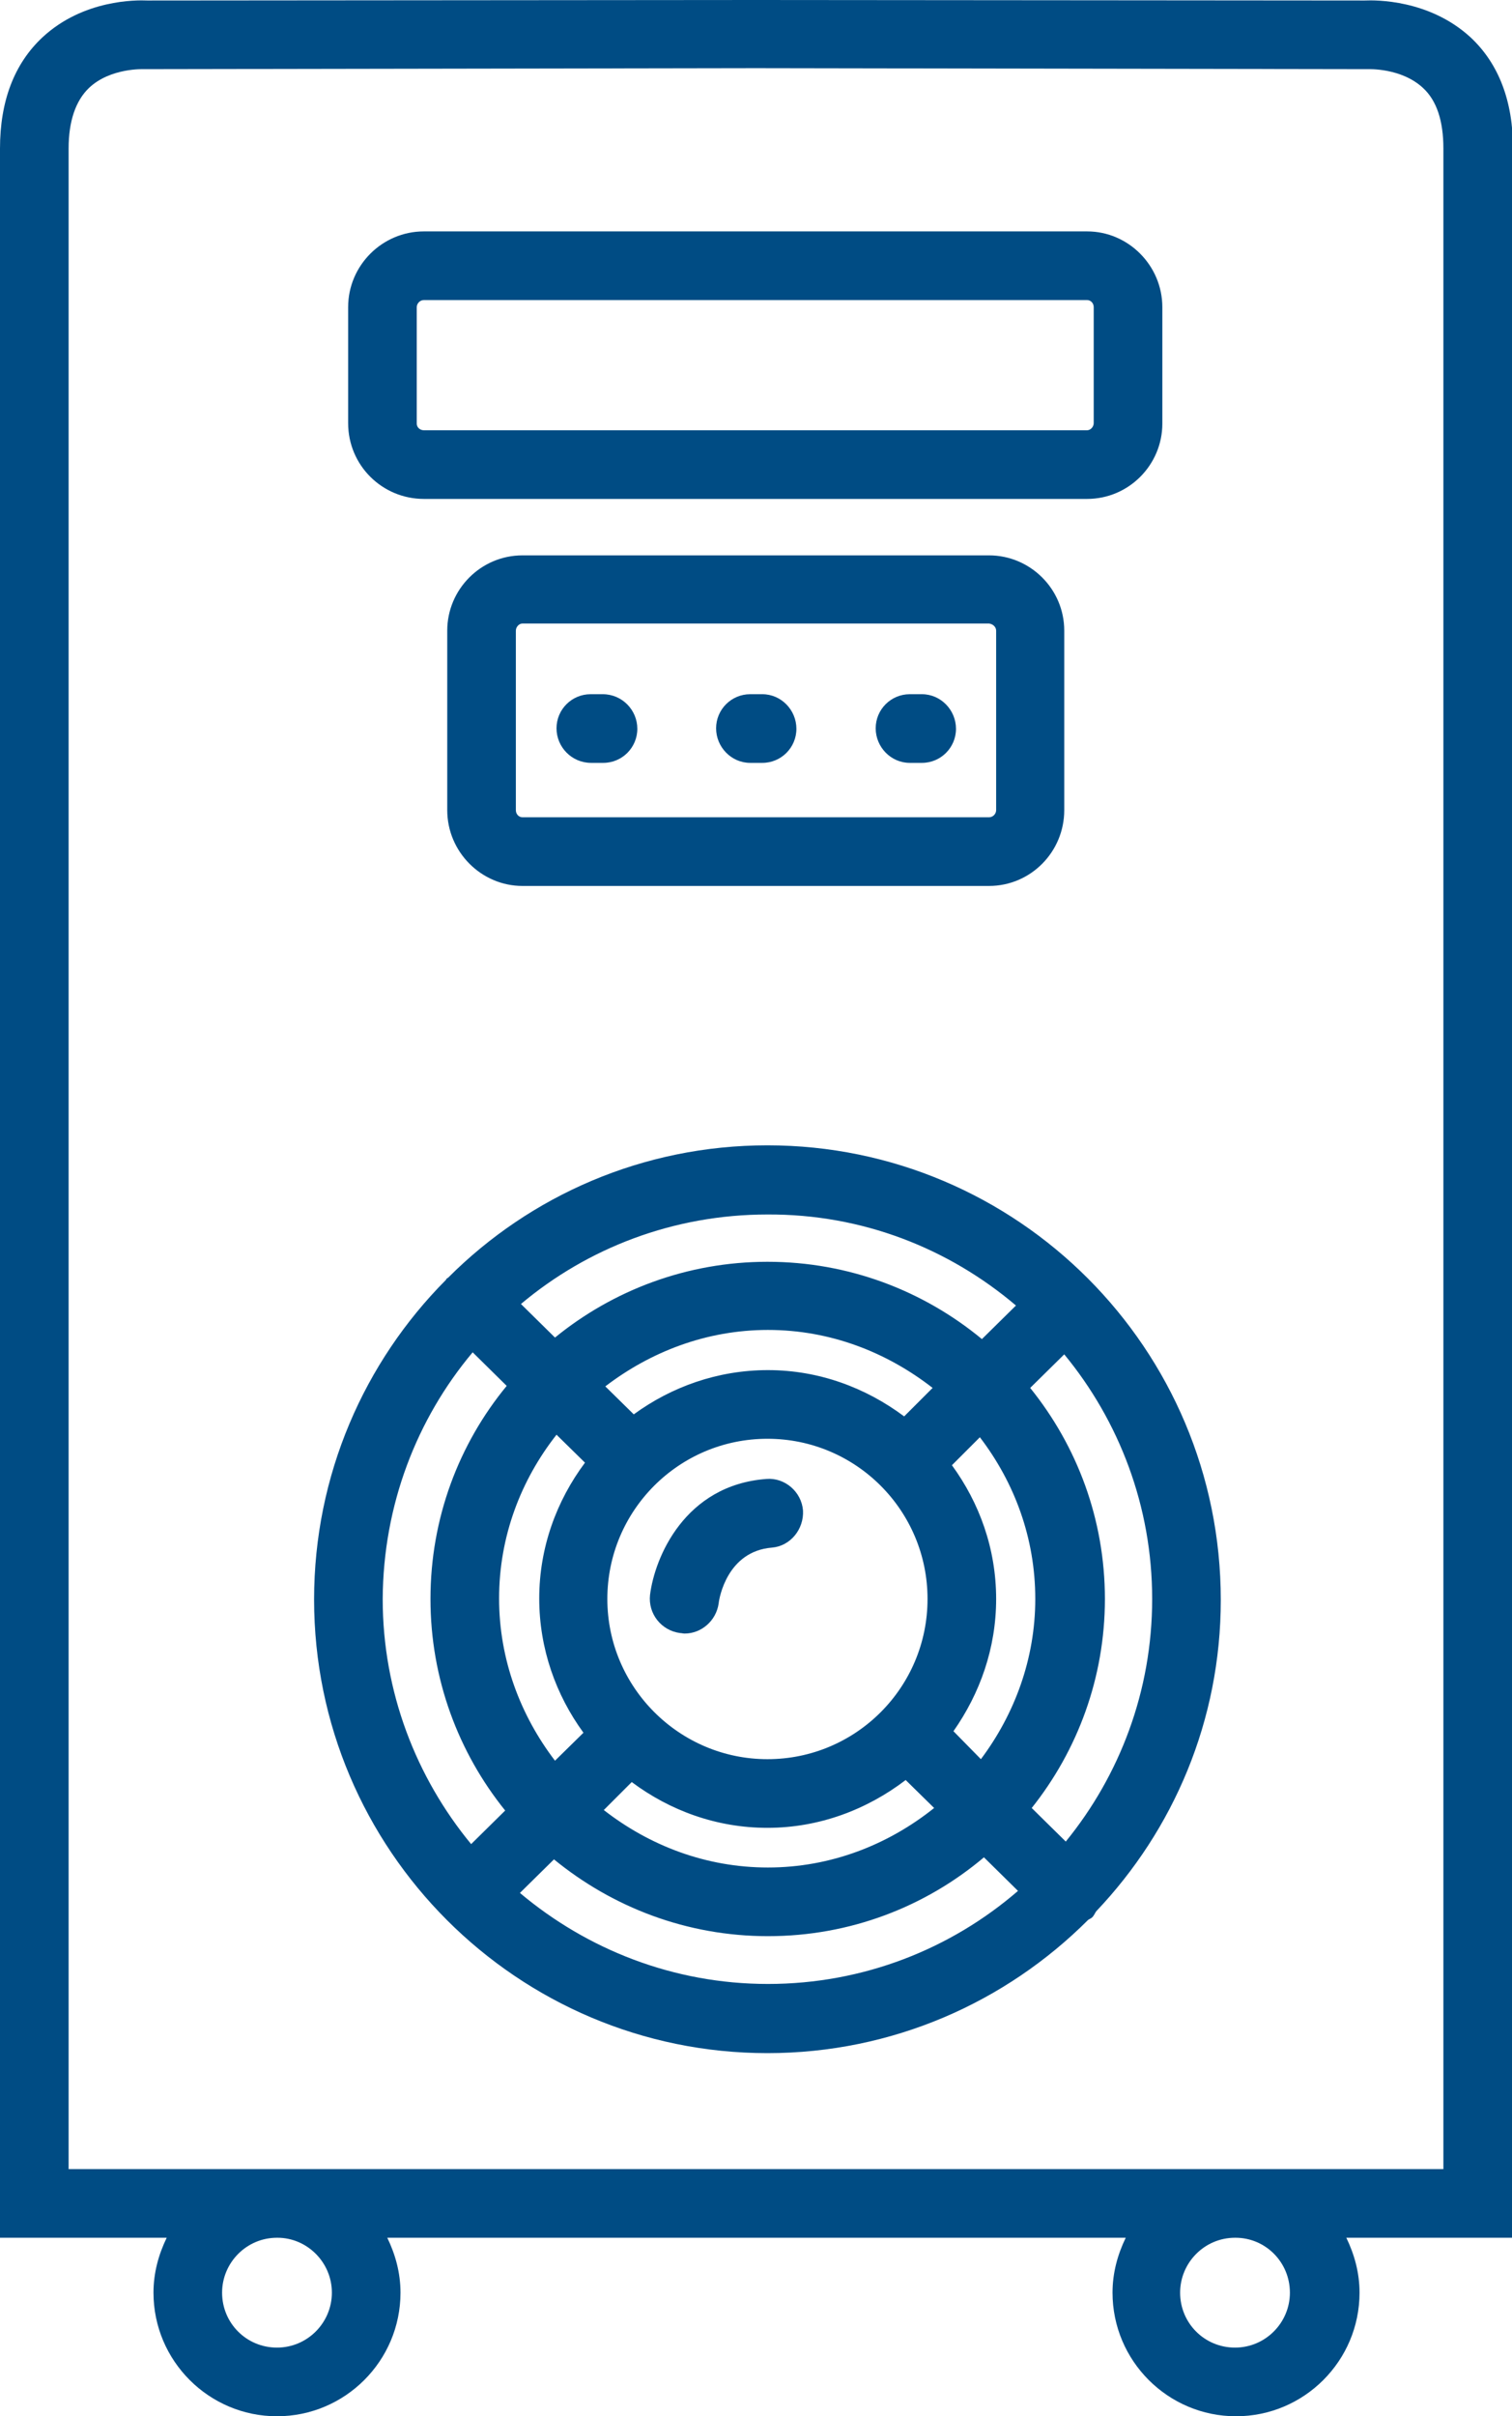
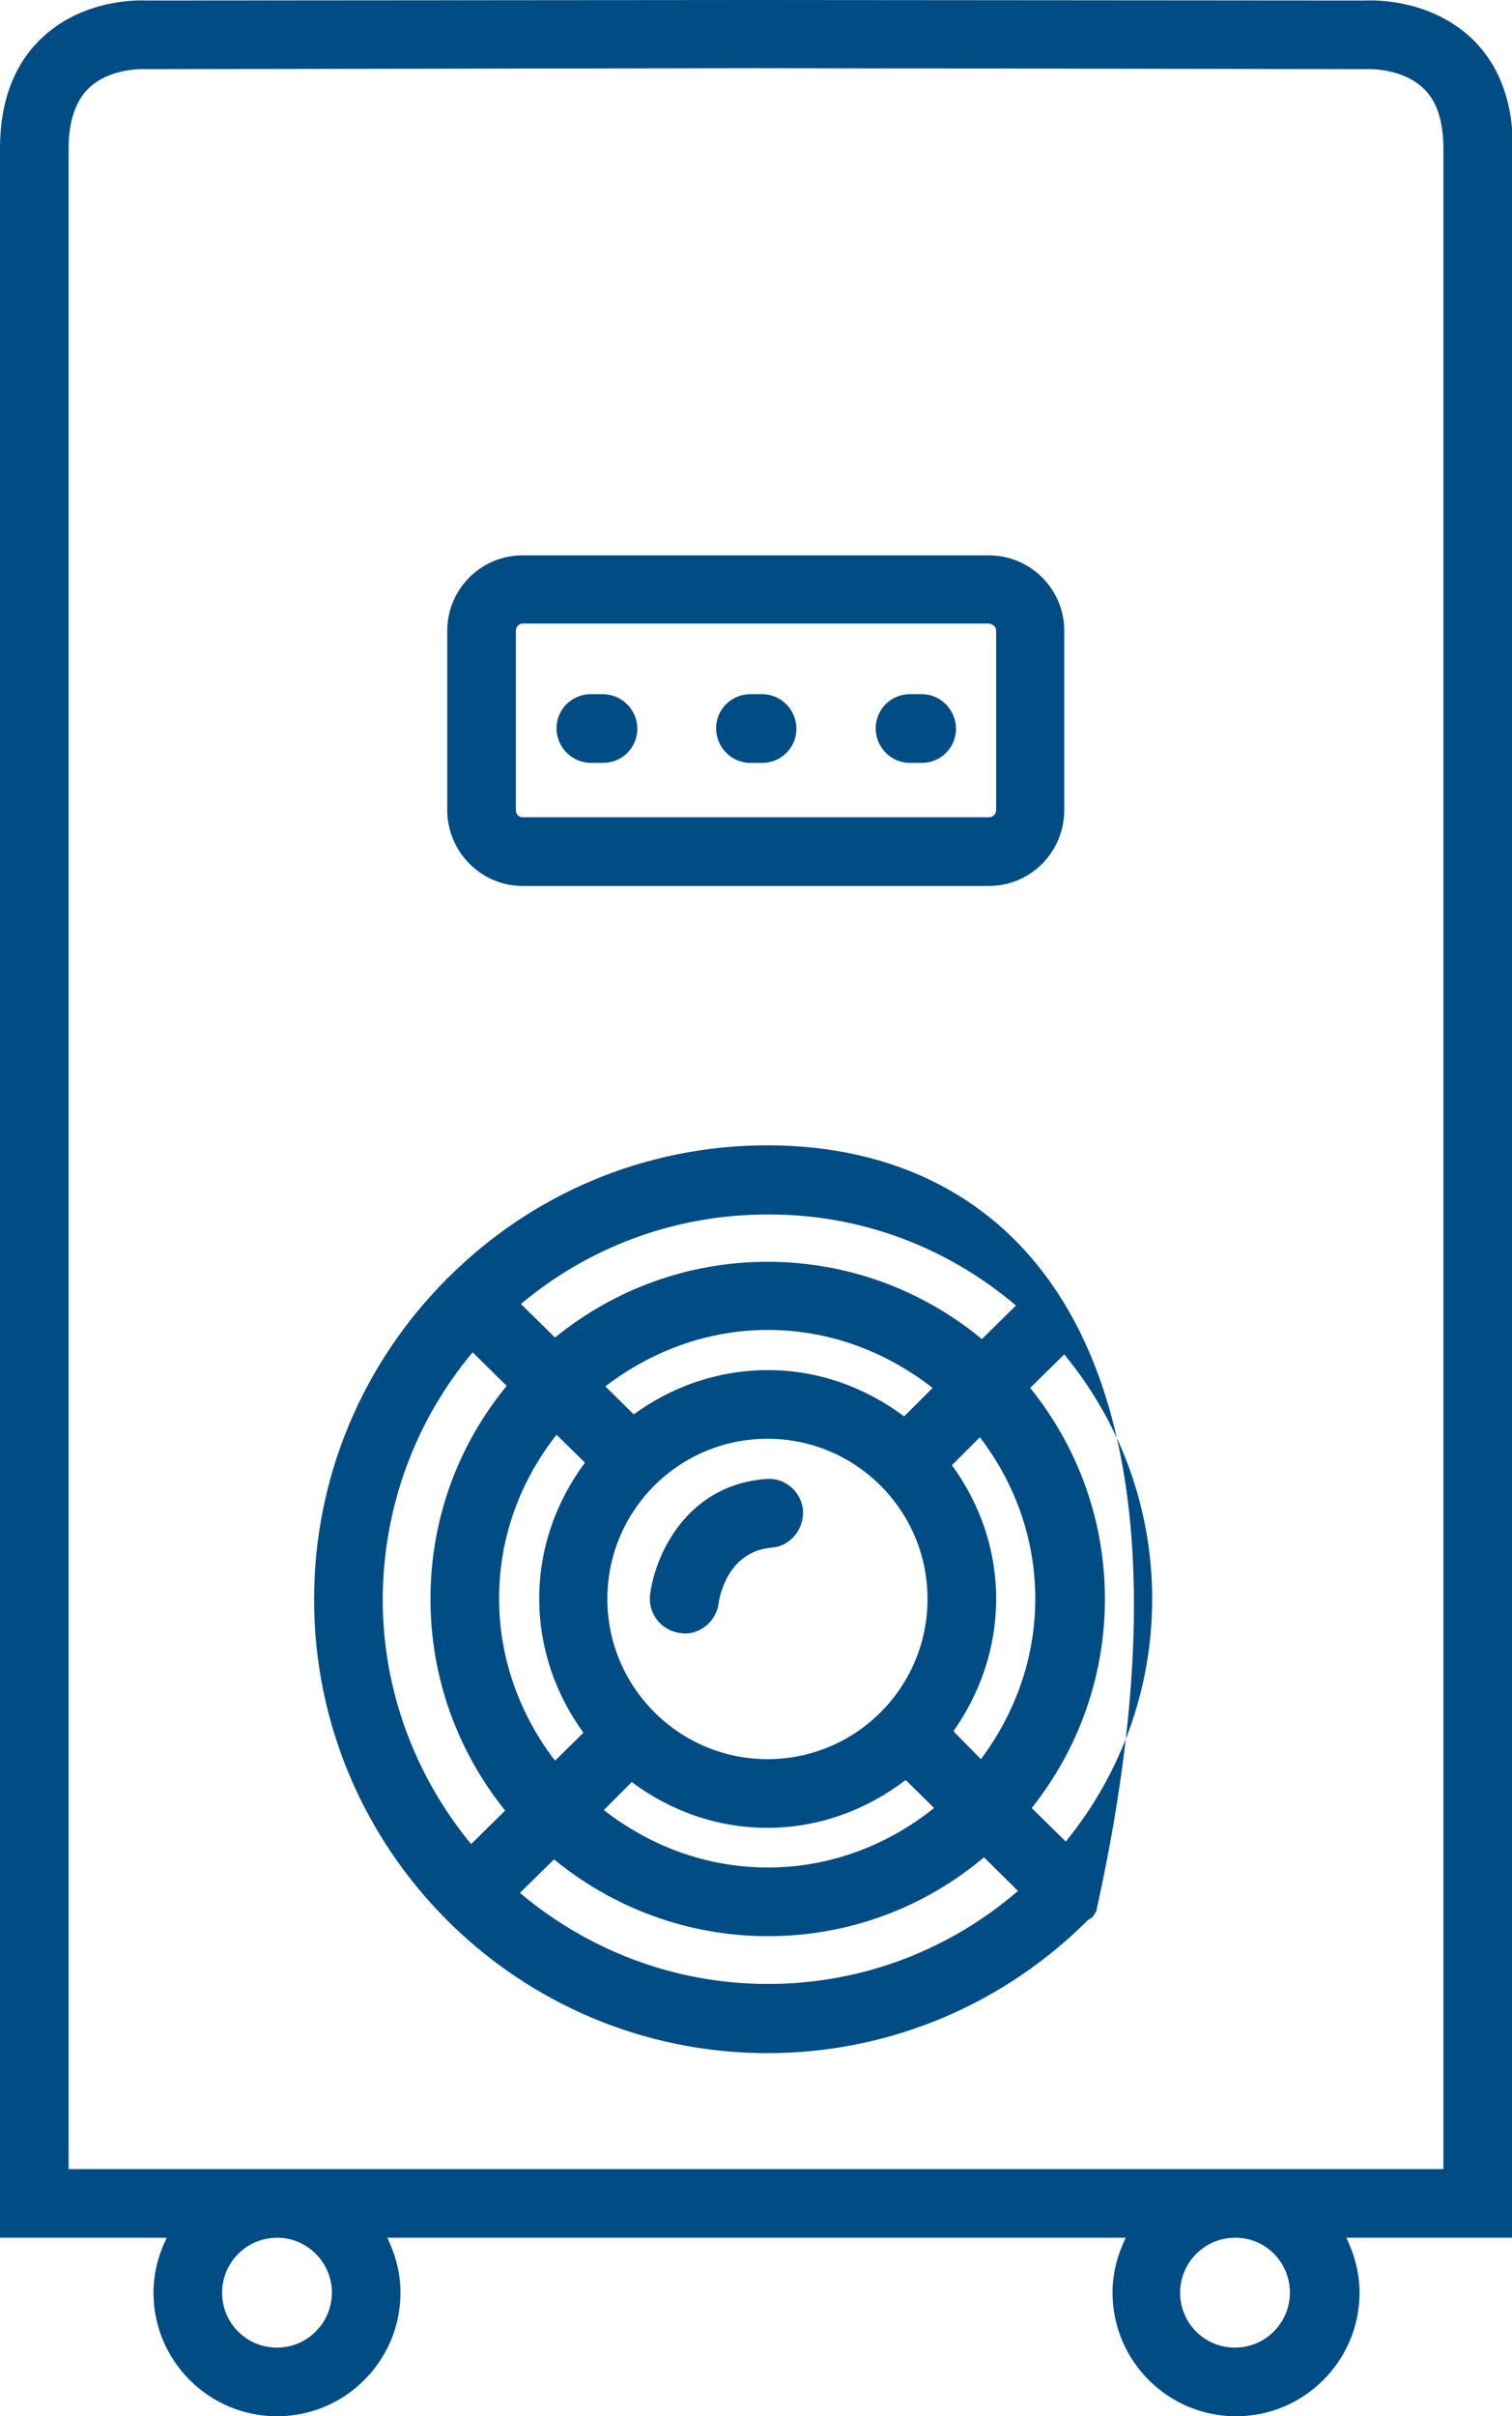
<svg xmlns="http://www.w3.org/2000/svg" version="1.1" id="Livello_1" x="0px" y="0px" viewBox="0 0 29.75 47.51" style="enable-background:new 0 0 29.75 47.51;" xml:space="preserve">
  <style type="text/css">
	.st0{fill:#004C84;}
</style>
  <g>
    <path class="st0" d="M26.85,0.01L14.88,0L2.9,0.01C2.68,0,1.64-0.01,0.84,0.73C0.28,1.25,0,1.99,0,2.92V44h3.28   c-0.16,0.33-0.26,0.69-0.26,1.08c0,1.34,1.09,2.43,2.43,2.43c1.34,0,2.43-1.09,2.43-2.43c0-0.39-0.1-0.75-0.26-1.08h14.53   c-0.16,0.33-0.26,0.69-0.26,1.08c0,1.34,1.09,2.43,2.43,2.43s2.43-1.09,2.43-2.43c0-0.39-0.1-0.75-0.26-1.08h3.28V2.92   c0-0.93-0.28-1.67-0.84-2.19C28.12-0.01,27.07,0,26.85,0.01z M6.53,45.08c0,0.59-0.48,1.08-1.08,1.08c-0.6,0-1.08-0.48-1.08-1.08   c0-0.59,0.48-1.08,1.08-1.08h0.01C6.04,44,6.53,44.48,6.53,45.08z M25.38,45.08c0,0.59-0.48,1.08-1.08,1.08s-1.08-0.48-1.08-1.08   c0-0.59,0.48-1.08,1.08-1.08h0.01C24.9,44,25.38,44.48,25.38,45.08z M28.4,42.65h-4.09c0,0,0,0,0,0s0,0,0,0H14.09H5.45c0,0,0,0,0,0   s0,0,0,0H1.35V2.92c0-0.54,0.14-0.94,0.4-1.19c0.42-0.4,1.08-0.37,1.08-0.37l0.02,0l12.02-0.02l12,0.02l0.04,0   c0.01,0,0.66-0.03,1.09,0.37c0.27,0.25,0.4,0.65,0.4,1.19V42.65z" />
-     <path class="st0" d="M8.34,9.81h13.05c0.82,0,1.48-0.67,1.48-1.48V6.04c0-0.82-0.67-1.49-1.48-1.49H8.34   c-0.82,0-1.49,0.67-1.49,1.49v2.28C6.85,9.15,7.52,9.81,8.34,9.81z M8.2,6.04c0-0.07,0.06-0.14,0.14-0.14h13.05   c0.07,0,0.13,0.06,0.13,0.14v2.28c0,0.07-0.06,0.14-0.13,0.14H8.34C8.26,8.46,8.2,8.4,8.2,8.33V6.04z" />
    <path class="st0" d="M10.28,10.92c-0.82,0-1.48,0.67-1.48,1.48v3.53c0,0.82,0.67,1.49,1.48,1.49h9.18c0.82,0,1.48-0.67,1.48-1.49   V12.4c0-0.82-0.67-1.48-1.48-1.48H10.28z M19.6,12.4v3.53c0,0.07-0.06,0.14-0.14,0.14h-9.18c-0.07,0-0.13-0.06-0.13-0.14V12.4   c0-0.07,0.06-0.14,0.13-0.14h9.18C19.54,12.27,19.6,12.33,19.6,12.4z" />
    <path class="st0" d="M11.86,13.65h-0.24c-0.37,0-0.67,0.3-0.67,0.67S11.25,15,11.63,15h0.24c0.37,0,0.67-0.3,0.67-0.67   S12.24,13.65,11.86,13.65z" />
    <path class="st0" d="M15,13.65h-0.24c-0.37,0-0.67,0.3-0.67,0.67S14.39,15,14.76,15H15c0.37,0,0.67-0.3,0.67-0.67   S15.37,13.65,15,13.65z" />
    <path class="st0" d="M18.14,13.65H17.9c-0.37,0-0.67,0.3-0.67,0.67S17.53,15,17.9,15h0.24c0.37,0,0.67-0.3,0.67-0.67   S18.51,13.65,18.14,13.65z" />
-     <path class="st0" d="M15.1,22.52c-2.45,0-4.67,0.99-6.28,2.6c-0.01,0.01-0.02,0.01-0.03,0.02c-0.01,0.01-0.01,0.02-0.02,0.03   c-1.6,1.61-2.59,3.83-2.59,6.28c0,4.92,4,8.92,8.92,8.92c2.46,0,4.69-1,6.31-2.62c0.03-0.02,0.06-0.03,0.08-0.05   c0.04-0.04,0.05-0.08,0.08-0.12c1.52-1.6,2.45-3.75,2.45-6.12C24.02,26.52,20.02,22.52,15.1,22.52z M20.97,36.21l-0.67-0.66   c0.9-1.13,1.44-2.56,1.44-4.11c0-1.57-0.55-3.01-1.47-4.15l0.67-0.66c1.08,1.31,1.73,2.99,1.73,4.81   C22.67,33.25,22.03,34.91,20.97,36.21z M11.95,31.44c0-1.74,1.41-3.15,3.15-3.15c1.74,0,3.15,1.41,3.15,3.15s-1.41,3.15-3.15,3.15   C13.37,34.59,11.95,33.18,11.95,31.44z M17.79,27.85c-0.75-0.56-1.67-0.91-2.68-0.91c-0.99,0-1.9,0.33-2.64,0.87l-0.56-0.55   c0.89-0.68,1.99-1.11,3.2-1.11c1.23,0,2.34,0.44,3.24,1.14L17.79,27.85z M11.51,28.76c-0.56,0.75-0.9,1.67-0.9,2.67   c0,0.99,0.33,1.9,0.87,2.64l-0.56,0.55c-0.68-0.89-1.1-1.99-1.1-3.19c0-1.22,0.43-2.33,1.13-3.22L11.51,28.76z M12.43,35.04   c0.75,0.56,1.67,0.9,2.67,0.9c1.02,0,1.96-0.36,2.72-0.94l0.56,0.55c-0.9,0.72-2.03,1.17-3.27,1.17c-1.22,0-2.33-0.43-3.23-1.13   L12.43,35.04z M18.76,34.04c0.52-0.74,0.84-1.63,0.84-2.6c0-0.99-0.33-1.89-0.87-2.63l0.55-0.55c0.68,0.89,1.09,1.98,1.09,3.18   c0,1.18-0.41,2.27-1.07,3.15L18.76,34.04z M19.99,25.67l-0.67,0.66c-1.15-0.95-2.62-1.52-4.22-1.52c-1.58,0-3.04,0.56-4.18,1.49   l-0.67-0.66c1.31-1.1,3-1.76,4.85-1.76C16.97,23.87,18.67,24.55,19.99,25.67z M9.3,26.59l0.67,0.66c-0.94,1.14-1.5,2.6-1.5,4.19   c0,1.57,0.55,3.02,1.47,4.16l-0.67,0.66c-1.08-1.31-1.74-2.99-1.74-4.82C7.54,29.59,8.2,27.9,9.3,26.59z M10.23,37.22l0.67-0.66   c1.15,0.94,2.61,1.51,4.21,1.51c1.62,0,3.1-0.58,4.25-1.55l0.67,0.66c-1.32,1.14-3.04,1.83-4.92,1.83   C13.25,39.01,11.55,38.33,10.23,37.22z" />
+     <path class="st0" d="M15.1,22.52c-2.45,0-4.67,0.99-6.28,2.6c-0.01,0.01-0.02,0.01-0.03,0.02c-0.01,0.01-0.01,0.02-0.02,0.03   c-1.6,1.61-2.59,3.83-2.59,6.28c0,4.92,4,8.92,8.92,8.92c2.46,0,4.69-1,6.31-2.62c0.03-0.02,0.06-0.03,0.08-0.05   c0.04-0.04,0.05-0.08,0.08-0.12C24.02,26.52,20.02,22.52,15.1,22.52z M20.97,36.21l-0.67-0.66   c0.9-1.13,1.44-2.56,1.44-4.11c0-1.57-0.55-3.01-1.47-4.15l0.67-0.66c1.08,1.31,1.73,2.99,1.73,4.81   C22.67,33.25,22.03,34.91,20.97,36.21z M11.95,31.44c0-1.74,1.41-3.15,3.15-3.15c1.74,0,3.15,1.41,3.15,3.15s-1.41,3.15-3.15,3.15   C13.37,34.59,11.95,33.18,11.95,31.44z M17.79,27.85c-0.75-0.56-1.67-0.91-2.68-0.91c-0.99,0-1.9,0.33-2.64,0.87l-0.56-0.55   c0.89-0.68,1.99-1.11,3.2-1.11c1.23,0,2.34,0.44,3.24,1.14L17.79,27.85z M11.51,28.76c-0.56,0.75-0.9,1.67-0.9,2.67   c0,0.99,0.33,1.9,0.87,2.64l-0.56,0.55c-0.68-0.89-1.1-1.99-1.1-3.19c0-1.22,0.43-2.33,1.13-3.22L11.51,28.76z M12.43,35.04   c0.75,0.56,1.67,0.9,2.67,0.9c1.02,0,1.96-0.36,2.72-0.94l0.56,0.55c-0.9,0.72-2.03,1.17-3.27,1.17c-1.22,0-2.33-0.43-3.23-1.13   L12.43,35.04z M18.76,34.04c0.52-0.74,0.84-1.63,0.84-2.6c0-0.99-0.33-1.89-0.87-2.63l0.55-0.55c0.68,0.89,1.09,1.98,1.09,3.18   c0,1.18-0.41,2.27-1.07,3.15L18.76,34.04z M19.99,25.67l-0.67,0.66c-1.15-0.95-2.62-1.52-4.22-1.52c-1.58,0-3.04,0.56-4.18,1.49   l-0.67-0.66c1.31-1.1,3-1.76,4.85-1.76C16.97,23.87,18.67,24.55,19.99,25.67z M9.3,26.59l0.67,0.66c-0.94,1.14-1.5,2.6-1.5,4.19   c0,1.57,0.55,3.02,1.47,4.16l-0.67,0.66c-1.08-1.31-1.74-2.99-1.74-4.82C7.54,29.59,8.2,27.9,9.3,26.59z M10.23,37.22l0.67-0.66   c1.15,0.94,2.61,1.51,4.21,1.51c1.62,0,3.1-0.58,4.25-1.55l0.67,0.66c-1.32,1.14-3.04,1.83-4.92,1.83   C13.25,39.01,11.55,38.33,10.23,37.22z" />
    <path class="st0" d="M15.8,29.7c-0.03-0.37-0.36-0.65-0.72-0.62c-1.61,0.12-2.2,1.55-2.29,2.28c-0.04,0.37,0.22,0.7,0.59,0.75   c0.03,0,0.06,0.01,0.09,0.01c0.33,0,0.62-0.25,0.67-0.59c0.01-0.11,0.17-1.03,1.05-1.1C15.55,30.4,15.82,30.07,15.8,29.7z" />
  </g>
</svg>